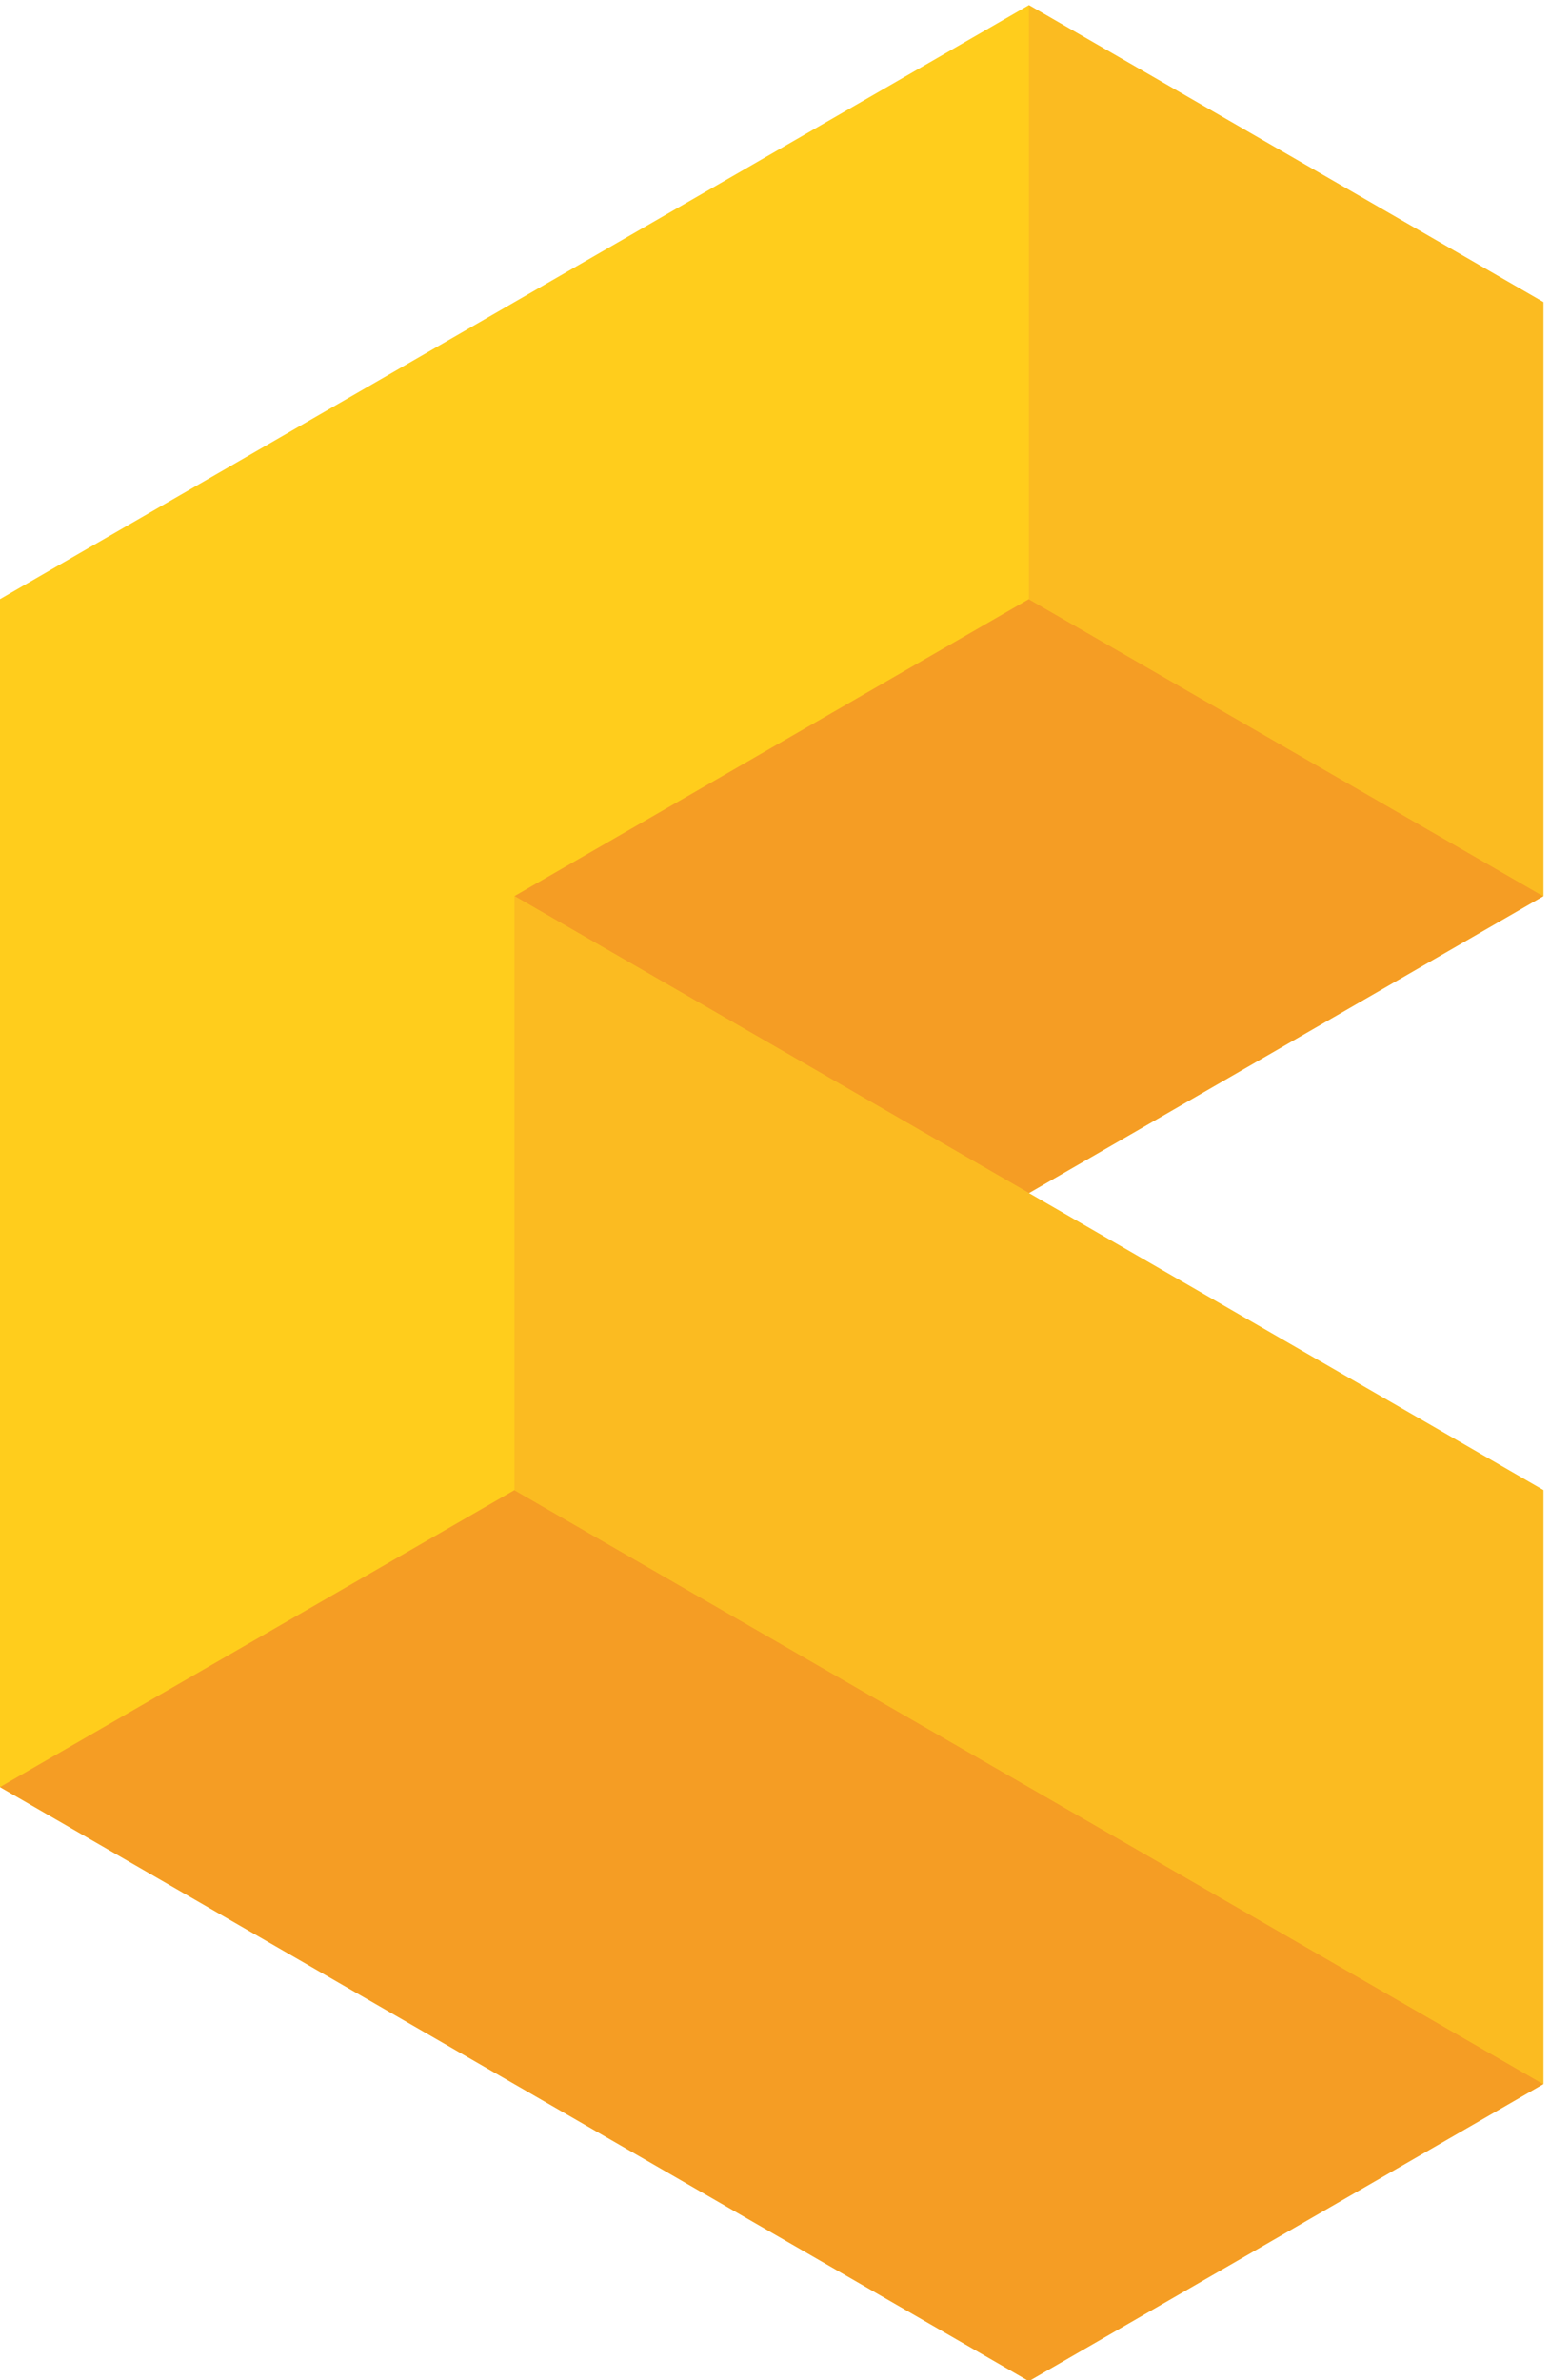
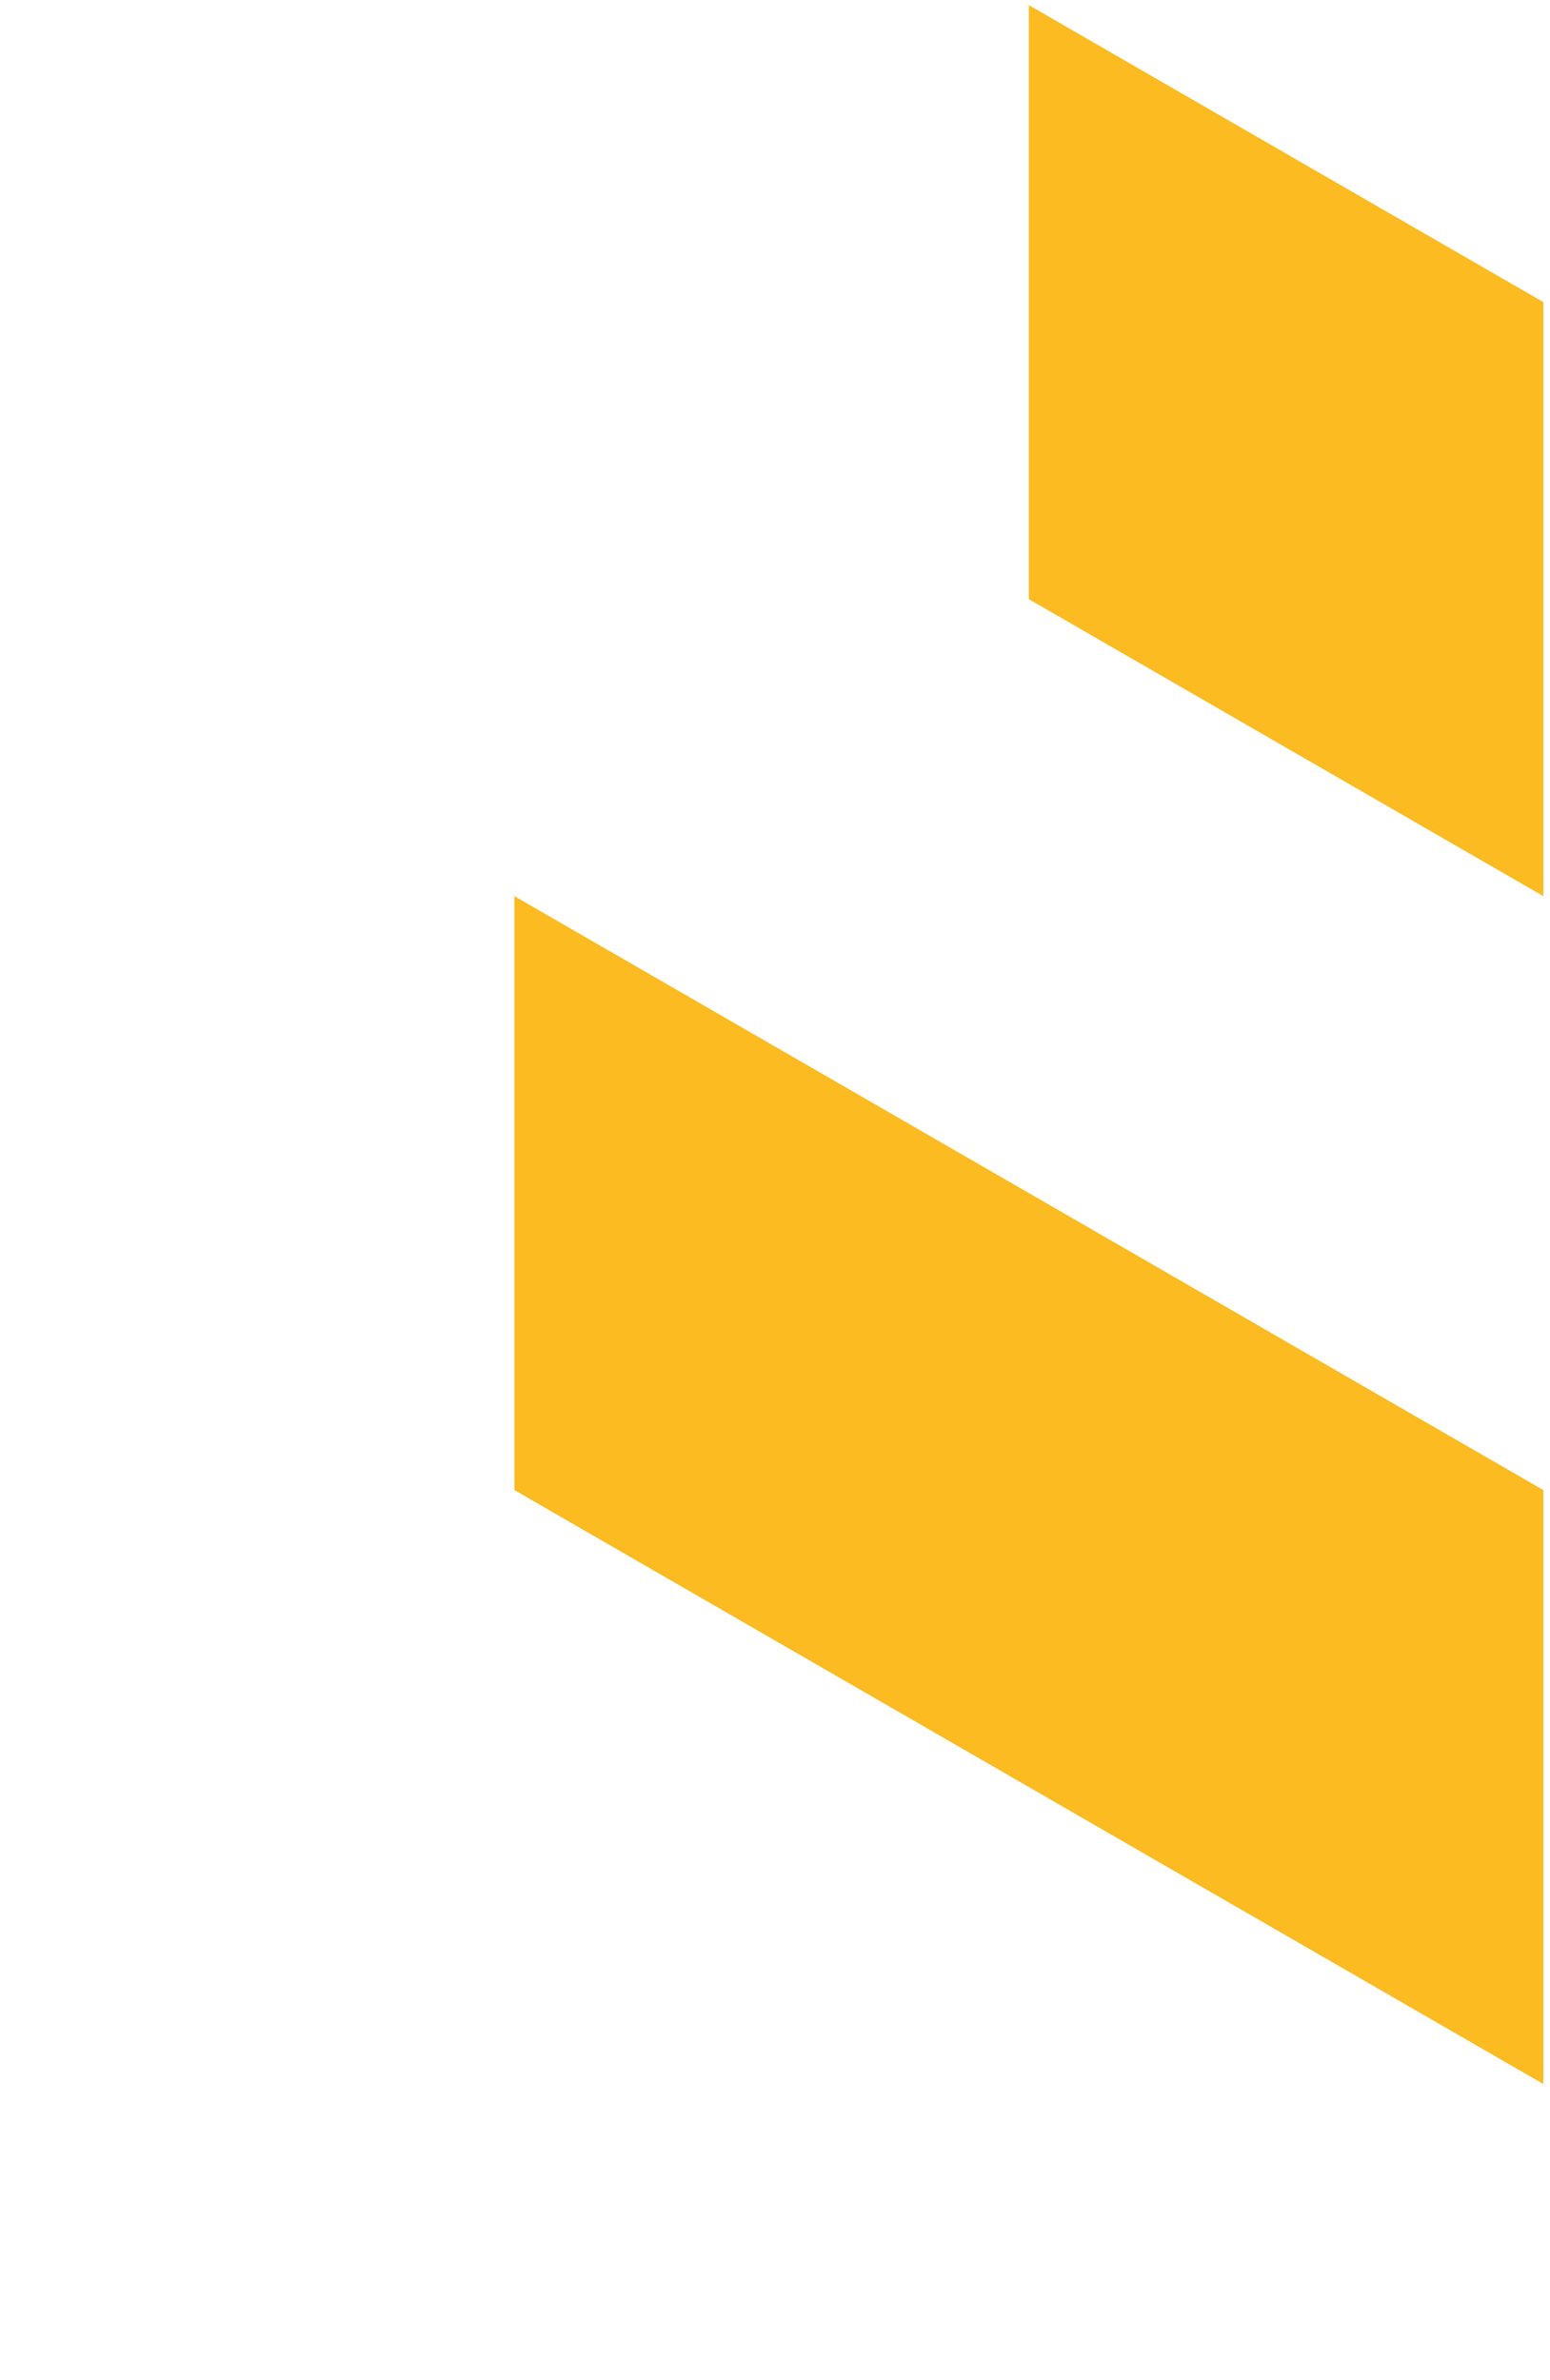
<svg xmlns="http://www.w3.org/2000/svg" width="28" height="43" viewBox="0 0 28 43">
  <g>
    <g>
      <g>
-         <path fill="#ffcd1c" d="M27.88 37.65l-9.294 5.366-9.293-5.365L0 32.285V10.824l9.293-5.366L18.586.093l9.294 5.365V16.19l-9.294 5.365 9.294 5.366z" />
-       </g>
+         </g>
      <g>
-         <path fill="#f59d24" d="M27.88 16.19l-9.294-5.366-9.293 5.365 9.293 5.365zM9.293 26.92L0 32.285l9.293 5.366 9.293 5.365 9.294-5.365-9.294-5.366z" />
-       </g>
+         </g>
      <g>
        <path fill="#fbbb21" d="M18.586 21.554l9.294 5.366v10.73l-9.294-5.365-9.293-5.365V16.19zM27.88 5.458V16.19l-9.294-5.365V.093z" />
      </g>
    </g>
  </g>
</svg>